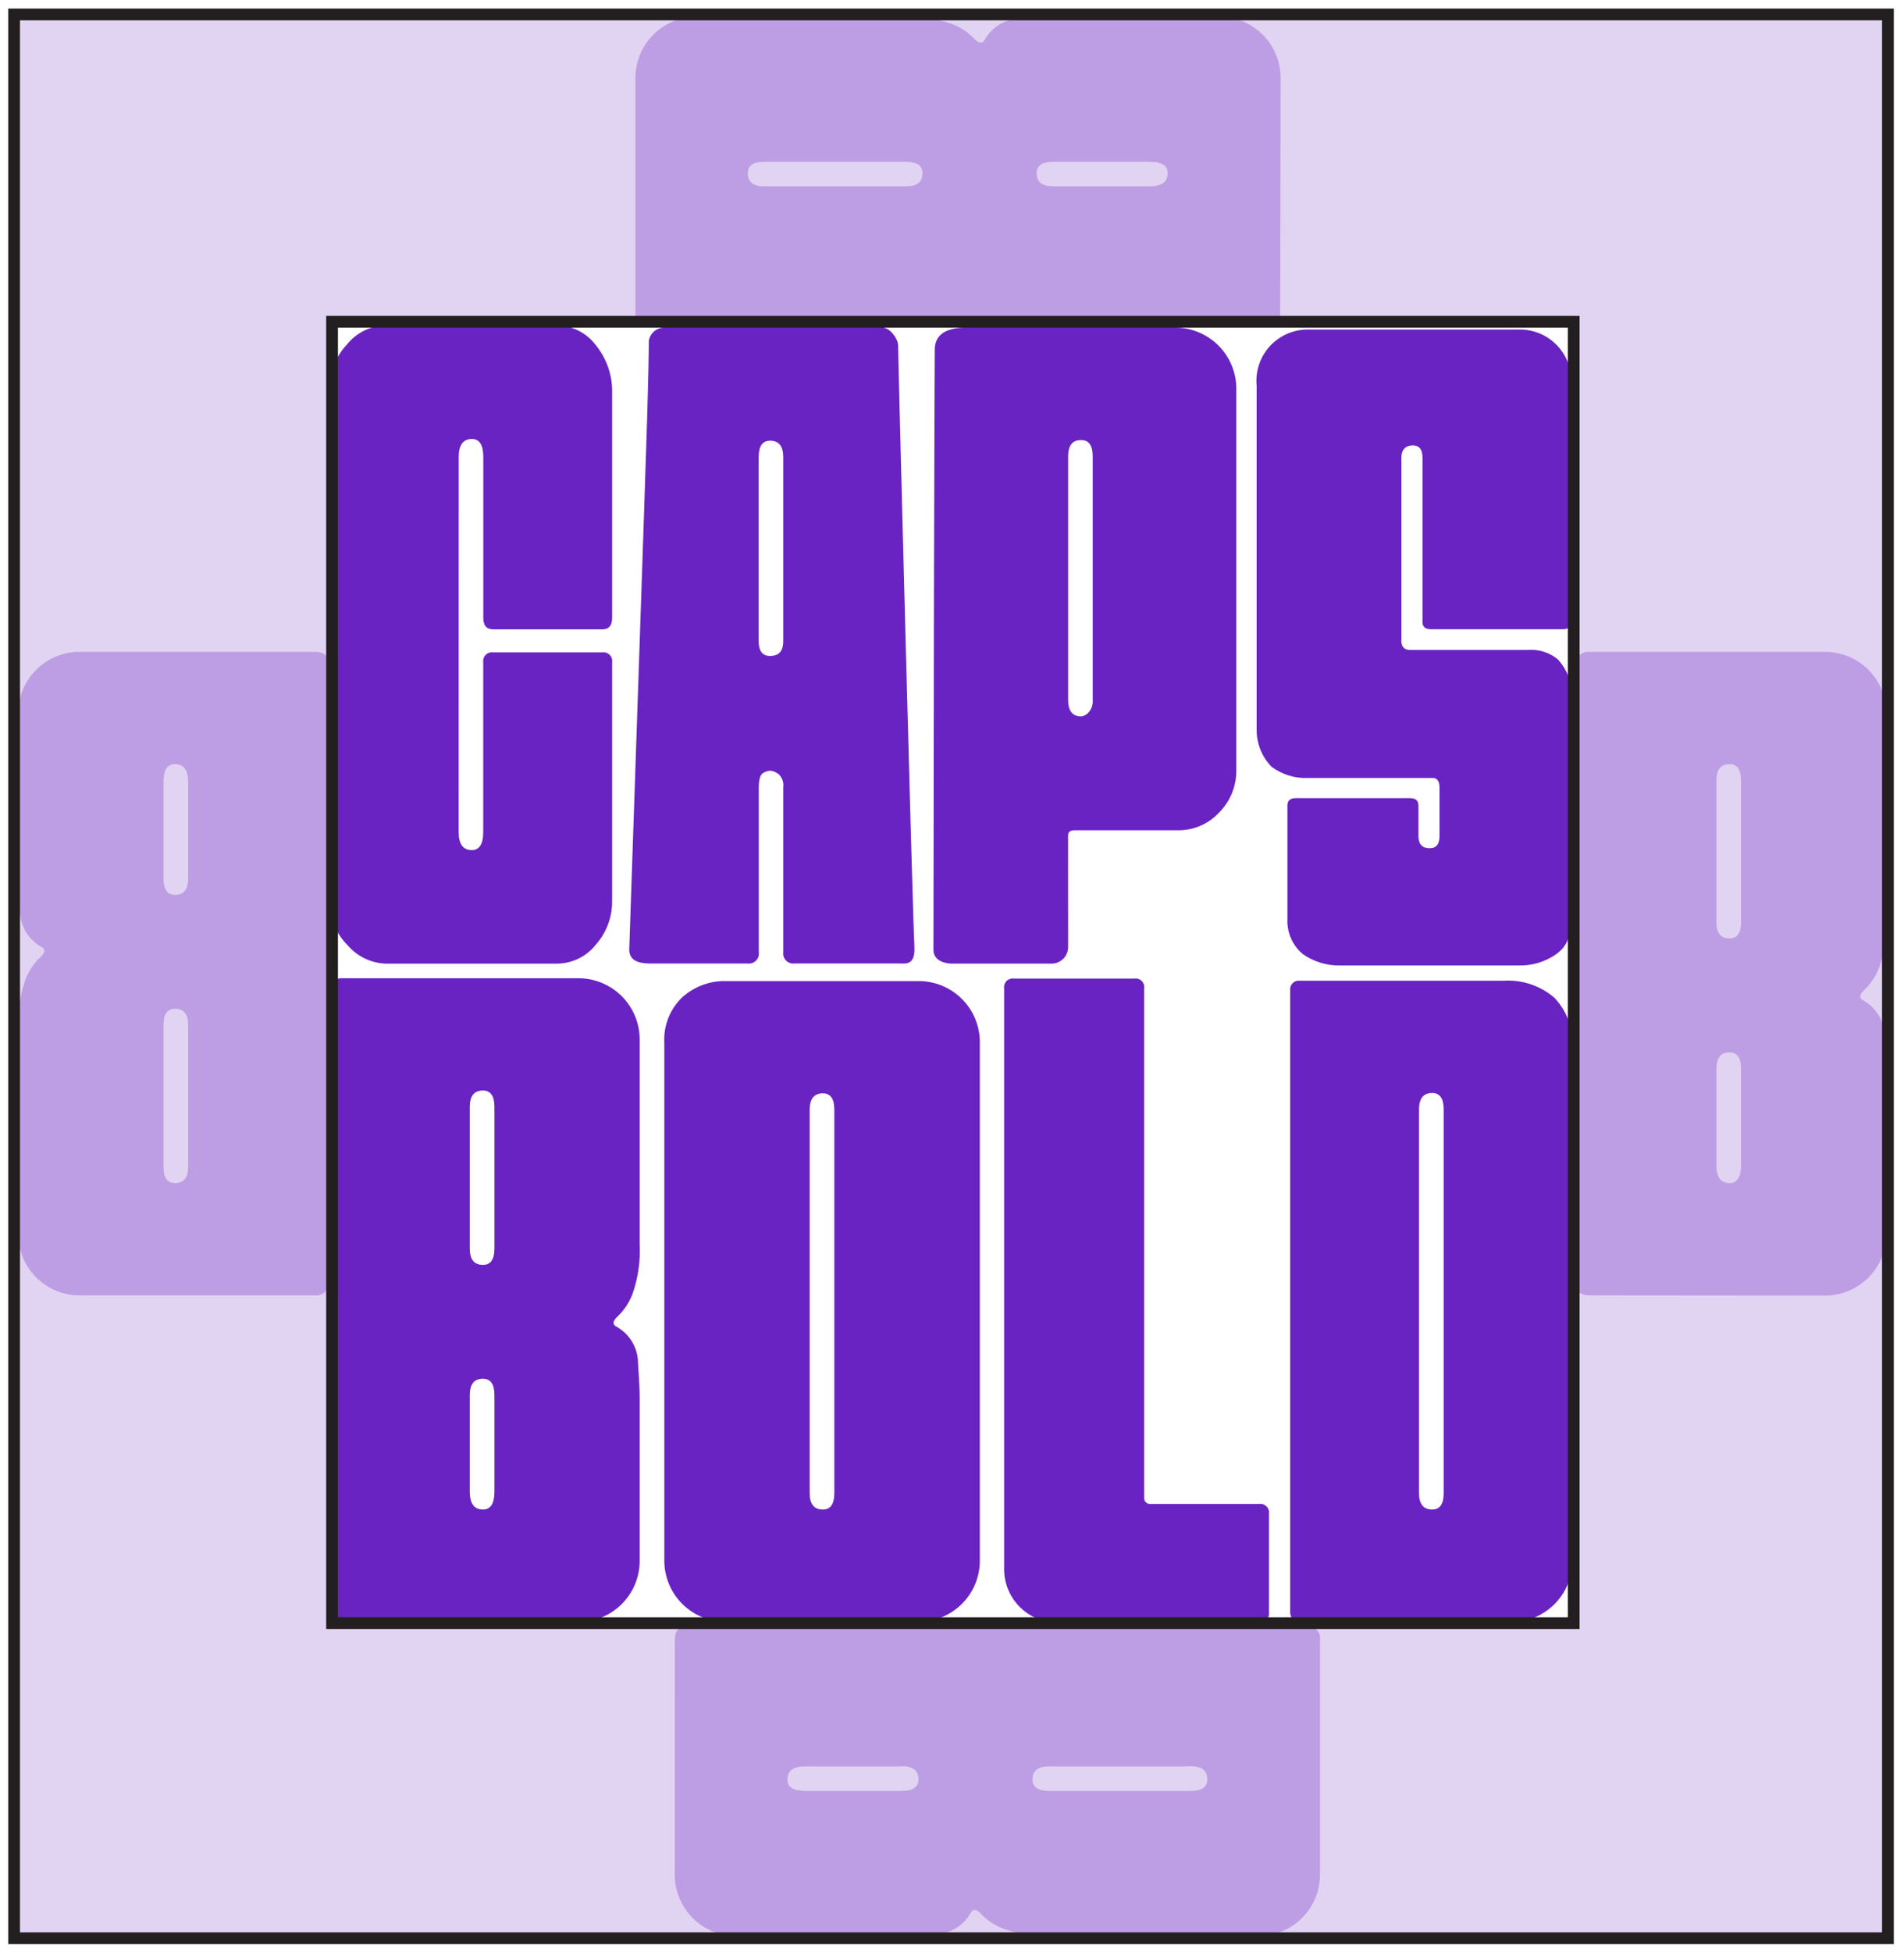
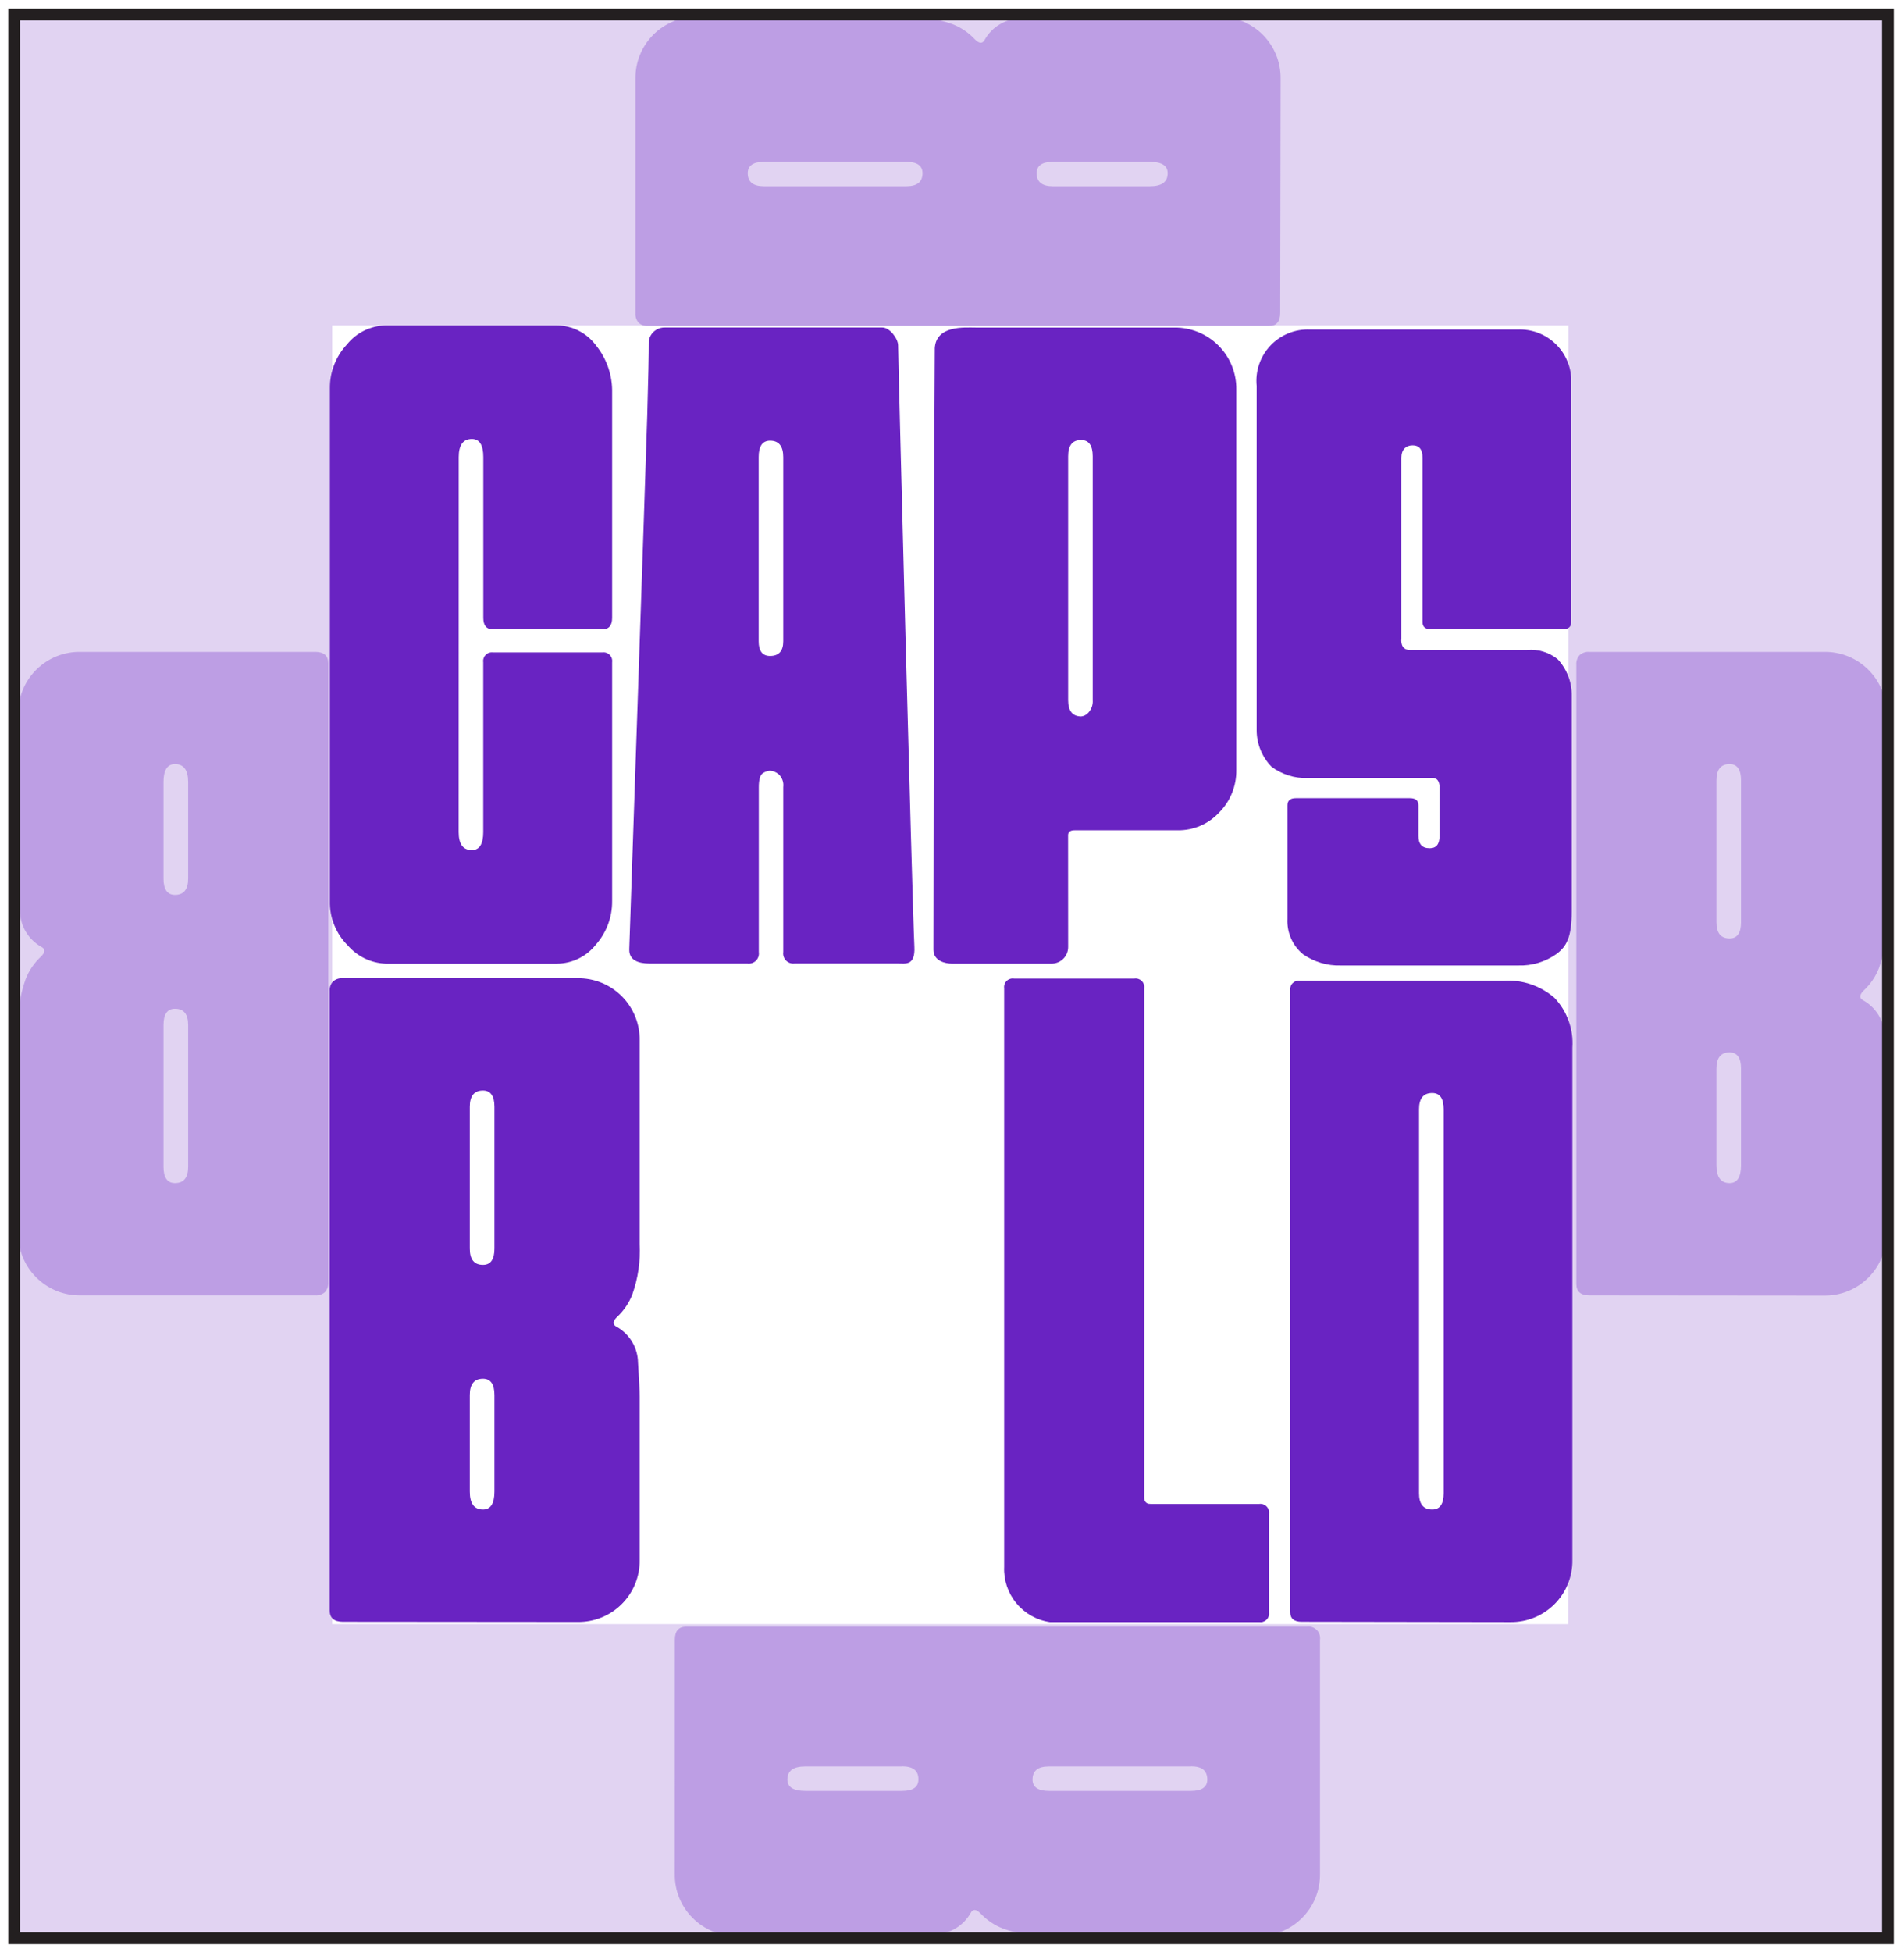
<svg xmlns="http://www.w3.org/2000/svg" width="162" height="166" viewBox="0 0 162 166" fill="none">
  <path opacity="0.2" d="M1 1V165H161V1H1ZM133.437 138.126H28.266V27.673H133.448L133.437 138.126Z" fill="#6923C2" />
  <g opacity="0.3">
    <path d="M135.242 110.173C134.494 110.173 134.12 109.849 134.12 109.2V56.548C134.108 56.398 134.127 56.246 134.175 56.103C134.223 55.96 134.3 55.828 134.401 55.715C134.513 55.616 134.645 55.541 134.788 55.494C134.93 55.447 135.081 55.429 135.23 55.441H155.224C155.918 55.433 156.608 55.563 157.251 55.824C157.894 56.086 158.478 56.472 158.969 56.962C159.46 57.452 159.848 58.035 160.11 58.676C160.372 59.318 160.503 60.005 160.494 60.697V78.032C160.572 79.49 160.361 80.949 159.872 82.326C159.586 83.062 159.135 83.724 158.555 84.261C158.185 84.63 158.185 84.91 158.555 85.094C159.094 85.401 159.544 85.843 159.86 86.376C160.176 86.91 160.346 87.517 160.354 88.136C160.45 89.523 160.494 90.49 160.494 91.044V104.928C160.502 105.621 160.371 106.308 160.109 106.949C159.846 107.591 159.459 108.173 158.968 108.663C158.477 109.153 157.893 109.541 157.25 109.803C156.607 110.065 155.919 110.197 155.224 110.19L135.242 110.173ZM146.04 66.373V78.434C146.04 79.357 146.41 79.816 147.162 79.816C147.806 79.816 148.132 79.357 148.132 78.434V66.373C148.132 65.45 147.806 64.986 147.162 64.986C146.41 64.986 146.04 65.45 146.04 66.373ZM146.04 90.887V99.101C146.04 100.113 146.41 100.622 147.162 100.622C147.806 100.622 148.132 100.113 148.132 99.101V90.887C148.132 89.97 147.806 89.506 147.162 89.506C146.41 89.506 146.04 89.97 146.04 90.887Z" fill="#6923C2" />
  </g>
  <g opacity="0.3">
    <path d="M26.808 55.441C27.548 55.441 27.929 55.759 27.929 56.408V109.065C27.941 109.215 27.922 109.365 27.873 109.508C27.825 109.65 27.749 109.781 27.649 109.893C27.537 109.993 27.405 110.069 27.263 110.117C27.12 110.165 26.969 110.184 26.819 110.173H6.826C6.131 110.179 5.442 110.048 4.799 109.786C4.157 109.524 3.573 109.136 3.082 108.646C2.591 108.156 2.203 107.573 1.941 106.932C1.679 106.29 1.548 105.603 1.555 104.911V87.576C1.477 86.12 1.689 84.662 2.178 83.287C2.463 82.549 2.913 81.885 3.495 81.347C3.865 80.978 3.865 80.698 3.495 80.52C2.955 80.212 2.505 79.769 2.189 79.234C1.873 78.7 1.703 78.092 1.695 77.472C1.6 76.091 1.555 75.118 1.555 74.564V60.697C1.547 60.004 1.678 59.317 1.939 58.676C2.201 58.034 2.589 57.452 3.08 56.962C3.571 56.472 4.156 56.085 4.799 55.824C5.442 55.563 6.131 55.432 6.826 55.441H26.808ZM16.009 99.235V87.179C16.009 86.251 15.639 85.793 14.888 85.793C14.238 85.793 13.912 86.251 13.912 87.179V99.235C13.912 100.158 14.238 100.622 14.888 100.622C15.639 100.622 16.009 100.158 16.009 99.235ZM16.009 74.721V66.512C16.009 65.495 15.636 64.986 14.888 64.986C14.238 64.986 13.912 65.495 13.912 66.512V74.721C13.912 75.644 14.238 76.108 14.888 76.108C15.639 76.108 16.009 75.644 16.009 74.721Z" fill="#6923C2" />
  </g>
  <g opacity="0.3">
    <path d="M108.924 26.616C108.924 27.36 108.599 27.734 107.954 27.734H55.178C55.028 27.746 54.878 27.728 54.735 27.681C54.593 27.634 54.461 27.559 54.348 27.46C54.247 27.347 54.171 27.215 54.123 27.072C54.074 26.929 54.056 26.778 54.068 26.627V6.681C54.059 5.989 54.19 5.302 54.452 4.66C54.714 4.019 55.102 3.436 55.593 2.946C56.084 2.457 56.668 2.07 57.312 1.808C57.955 1.547 58.644 1.417 59.338 1.425H76.719C78.18 1.348 79.641 1.559 81.019 2.046C81.758 2.33 82.422 2.779 82.959 3.36C83.335 3.729 83.61 3.729 83.795 3.36C84.103 2.822 84.547 2.373 85.081 2.058C85.616 1.742 86.224 1.57 86.845 1.559C88.235 1.47 89.205 1.425 89.76 1.425H103.688C104.382 1.417 105.071 1.547 105.714 1.808C106.357 2.07 106.942 2.457 107.433 2.946C107.924 3.436 108.312 4.019 108.574 4.66C108.836 5.302 108.966 5.989 108.958 6.681L108.924 26.616ZM65.007 15.846H77.1C78.025 15.846 78.491 15.483 78.491 14.728C78.491 14.085 78.025 13.761 77.1 13.761H65.007C64.087 13.761 63.622 14.085 63.622 14.728C63.622 15.483 64.087 15.846 65.007 15.846ZM89.592 15.846H97.823C98.843 15.846 99.348 15.483 99.348 14.728C99.348 14.085 98.843 13.761 97.823 13.761H89.592C88.667 13.761 88.202 14.085 88.202 14.728C88.202 15.483 88.667 15.846 89.592 15.846Z" fill="#6923C2" />
  </g>
  <g opacity="0.3">
    <path d="M57.418 139.462C57.418 138.718 57.738 138.344 58.388 138.344H111.187C111.34 138.321 111.495 138.334 111.642 138.383C111.788 138.431 111.921 138.513 112.03 138.621C112.139 138.73 112.221 138.863 112.27 139.009C112.318 139.155 112.331 139.31 112.309 139.462V159.397C112.315 160.089 112.183 160.776 111.921 161.417C111.658 162.058 111.269 162.641 110.778 163.13C110.287 163.62 109.702 164.007 109.059 164.268C108.416 164.529 107.727 164.66 107.033 164.653H89.652C88.191 164.731 86.73 164.52 85.351 164.032C84.611 163.746 83.946 163.297 83.406 162.718C83.036 162.349 82.761 162.349 82.576 162.718C82.267 163.257 81.823 163.706 81.287 164.022C80.751 164.337 80.142 164.509 79.52 164.519C78.135 164.608 77.16 164.653 76.61 164.653H62.683C61.989 164.661 61.3 164.531 60.657 164.27C60.013 164.008 59.429 163.621 58.938 163.132C58.447 162.642 58.059 162.059 57.797 161.418C57.535 160.776 57.404 160.089 57.413 159.397L57.418 139.462ZM101.33 150.232H89.242C88.317 150.232 87.852 150.595 87.852 151.35C87.852 151.993 88.317 152.317 89.242 152.317H101.33C102.256 152.317 102.721 151.993 102.721 151.35C102.715 150.584 102.272 150.221 101.325 150.221L101.33 150.232ZM76.751 150.232H68.52C67.499 150.232 66.995 150.595 66.995 151.35C66.995 151.993 67.499 152.317 68.52 152.317H76.751C77.676 152.317 78.141 151.993 78.141 151.35C78.163 150.584 77.67 150.221 76.745 150.221L76.751 150.232Z" fill="#6923C2" />
  </g>
  <path d="M119.946 55.278H129.914C130.86 55.19 131.802 55.475 132.538 56.072C133.325 56.917 133.751 58.034 133.727 59.187V77.528C133.727 79.709 133.29 80.508 132.409 81.151C131.464 81.814 130.329 82.151 129.174 82.113H114.092C112.938 82.151 111.802 81.814 110.857 81.151C110.42 80.789 110.073 80.33 109.845 79.81C109.616 79.291 109.511 78.726 109.539 78.16V68.497C109.539 68.089 109.775 67.882 110.257 67.882H119.962C120.445 67.882 120.686 68.089 120.686 68.497V71.097C120.686 71.796 121 72.143 121.644 72.143C122.205 72.143 122.48 71.796 122.48 71.097V66.971C122.48 66.138 121.953 66.171 121.953 66.171H111.238C110.14 66.204 109.063 65.865 108.183 65.209C107.372 64.374 106.92 63.257 106.921 62.095V32.828C106.857 32.203 106.93 31.573 107.133 30.979C107.336 30.385 107.665 29.842 108.097 29.387C108.53 28.931 109.056 28.574 109.64 28.34C110.224 28.106 110.851 28 111.479 28.03H129.129C130.275 27.981 131.394 28.382 132.245 29.148C133.097 29.913 133.613 30.982 133.682 32.123V52.907C133.682 53.316 133.447 53.517 132.964 53.517H121.751C121.269 53.517 121.033 53.316 121.033 52.907V38.928C121.033 38.224 120.753 37.877 120.192 37.877C119.632 37.877 119.234 38.224 119.234 38.928V54.322C119.234 54.322 119.093 55.278 119.946 55.278Z" fill="#6923C2" />
  <path d="M39.025 70.762C39.025 71.791 39.395 72.3 40.146 72.3C40.791 72.3 41.116 71.791 41.116 70.762V56.324C41.099 56.211 41.109 56.096 41.145 55.988C41.181 55.879 41.241 55.78 41.321 55.699C41.402 55.618 41.5 55.556 41.608 55.519C41.717 55.482 41.832 55.471 41.946 55.486H51.253C51.366 55.471 51.482 55.482 51.59 55.519C51.699 55.556 51.797 55.618 51.877 55.699C51.958 55.78 52.018 55.879 52.054 55.988C52.089 56.096 52.099 56.211 52.083 56.324V76.639C52.095 78.004 51.6 79.325 50.692 80.347C50.296 80.848 49.791 81.253 49.215 81.532C48.639 81.811 48.008 81.956 47.367 81.957H32.79C32.181 81.93 31.584 81.78 31.036 81.516C30.488 81.251 29.999 80.878 29.6 80.419C29.1 79.926 28.707 79.336 28.444 78.686C28.181 78.037 28.053 77.34 28.069 76.639V32.996C28.061 31.619 28.583 30.293 29.527 29.288C29.921 28.799 30.416 28.402 30.98 28.124C31.544 27.846 32.161 27.694 32.79 27.678H47.367C48.014 27.682 48.651 27.835 49.228 28.127C49.805 28.418 50.306 28.838 50.692 29.355C51.626 30.5 52.119 31.94 52.083 33.415V52.544C52.083 53.199 51.808 53.523 51.253 53.523H41.951C41.391 53.523 41.121 53.199 41.121 52.544V38.873C41.121 37.849 40.796 37.335 40.151 37.335C39.406 37.335 39.03 37.849 39.03 38.873L39.025 70.762Z" fill="#6923C2" />
  <path d="M64.91 65.758C64.674 65.898 64.562 66.317 64.562 66.944V80.973C64.582 81.105 64.57 81.24 64.529 81.366C64.487 81.493 64.416 81.608 64.322 81.702C64.228 81.797 64.113 81.868 63.986 81.91C63.859 81.953 63.724 81.965 63.592 81.946H55.412C54.851 81.946 53.506 81.946 53.539 80.738C53.601 78.759 54.907 40.78 55.07 35.322C55.16 32.209 55.204 30.094 55.204 28.976C55.261 28.658 55.429 28.37 55.678 28.165C55.928 27.96 56.243 27.851 56.567 27.857H75.069C75.714 27.857 76.415 28.814 76.415 29.373C76.415 30.491 77.603 76.299 77.8 80.526C77.878 82.159 77.043 81.941 76.398 81.941H67.612C67.48 81.959 67.345 81.947 67.218 81.905C67.092 81.863 66.977 81.791 66.882 81.697C66.788 81.602 66.717 81.487 66.676 81.361C66.634 81.234 66.623 81.099 66.642 80.968V66.944C66.67 66.737 66.646 66.528 66.574 66.333C66.502 66.138 66.383 65.964 66.227 65.825C66.026 65.669 65.785 65.572 65.532 65.546C65.309 65.559 65.094 65.632 64.91 65.758ZM66.642 54.535V38.879C66.642 37.95 66.272 37.481 65.521 37.481C64.87 37.481 64.551 37.95 64.551 38.879V54.535C64.551 55.369 64.87 55.788 65.521 55.788C66.272 55.788 66.642 55.369 66.642 54.535Z" fill="#6923C2" />
  <path d="M90.881 80.547C90.881 80.921 90.732 81.279 90.467 81.544C90.202 81.808 89.843 81.956 89.468 81.956H81.008C80.447 81.956 79.421 81.744 79.421 80.776C79.477 29.109 79.555 29.103 79.533 29.663C79.612 27.649 82.062 27.862 83.004 27.862H99.919C100.614 27.854 101.304 27.984 101.947 28.246C102.591 28.507 103.175 28.895 103.666 29.385C104.158 29.875 104.545 30.459 104.807 31.101C105.068 31.743 105.199 32.431 105.19 33.124V65.5C105.198 66.165 105.074 66.826 104.825 67.443C104.575 68.06 104.206 68.622 103.737 69.095C103.288 69.584 102.74 69.972 102.129 70.234C101.518 70.496 100.859 70.627 100.194 70.616H91.436C91.062 70.616 90.876 70.756 90.876 71.036L90.881 80.547ZM90.881 38.794V59.545C90.881 60.467 91.251 60.931 92.002 60.931C92.247 60.9 92.47 60.776 92.625 60.585C92.749 60.443 92.844 60.278 92.904 60.1C92.963 59.921 92.987 59.732 92.972 59.545V38.81C92.972 37.894 92.647 37.429 92.002 37.429C91.251 37.413 90.881 37.877 90.881 38.81V38.794Z" fill="#6923C2" />
  <path d="M29.172 137.93C28.432 137.93 28.051 137.612 28.051 136.963V84.306C28.04 84.156 28.059 84.006 28.107 83.864C28.155 83.721 28.231 83.59 28.331 83.478C28.444 83.378 28.575 83.302 28.718 83.254C28.86 83.206 29.011 83.187 29.161 83.199H49.155C49.849 83.192 50.538 83.323 51.181 83.585C51.824 83.848 52.408 84.235 52.899 84.725C53.389 85.215 53.777 85.798 54.039 86.439C54.302 87.081 54.433 87.768 54.425 88.46V105.795C54.503 107.251 54.292 108.709 53.803 110.084C53.518 110.822 53.067 111.486 52.485 112.024C52.11 112.393 52.11 112.673 52.485 112.852C53.025 113.159 53.476 113.602 53.791 114.137C54.107 114.671 54.277 115.279 54.285 115.899C54.38 117.28 54.425 118.253 54.425 118.807V132.691C54.434 133.384 54.303 134.071 54.041 134.712C53.779 135.354 53.391 135.936 52.9 136.426C52.409 136.916 51.825 137.303 51.181 137.564C50.538 137.825 49.849 137.956 49.155 137.947L29.172 137.93ZM39.971 94.136V106.192C39.971 107.12 40.341 107.579 41.092 107.579C41.743 107.579 42.068 107.12 42.068 106.192V94.136C42.068 93.213 41.743 92.749 41.092 92.749C40.341 92.749 39.971 93.213 39.971 94.136ZM39.971 118.65V126.859C39.971 127.877 40.345 128.385 41.092 128.385C41.743 128.385 42.068 127.877 42.068 126.859V118.65C42.068 117.728 41.743 117.263 41.092 117.263C40.341 117.263 39.971 117.728 39.971 118.65Z" fill="#6923C2" />
-   <path d="M61.793 137.93C61.099 137.939 60.41 137.808 59.767 137.547C59.123 137.286 58.539 136.899 58.048 136.409C57.557 135.92 57.169 135.337 56.907 134.695C56.645 134.054 56.515 133.367 56.523 132.674V88.695C56.481 87.978 56.596 87.26 56.86 86.591C57.123 85.922 57.528 85.318 58.048 84.82C59.073 83.898 60.413 83.403 61.793 83.439H78.098C78.792 83.431 79.481 83.561 80.124 83.822C80.767 84.083 81.352 84.47 81.843 84.96C82.334 85.45 82.722 86.032 82.984 86.674C83.246 87.315 83.376 88.003 83.368 88.695V132.674C83.376 133.367 83.246 134.054 82.984 134.695C82.722 135.337 82.334 135.92 81.843 136.409C81.352 136.899 80.767 137.286 80.124 137.547C79.481 137.808 78.792 137.939 78.098 137.93H61.793ZM70.988 94.371C70.988 93.448 70.663 92.99 70.013 92.99C69.273 92.99 68.891 93.448 68.891 94.371V126.999C68.891 127.921 69.261 128.385 70.013 128.385C70.663 128.385 70.988 127.921 70.988 126.999V94.371Z" fill="#6923C2" />
-   <path d="M97.906 127.91H107.135C107.248 127.894 107.364 127.905 107.472 127.941C107.581 127.978 107.68 128.038 107.761 128.119C107.842 128.2 107.903 128.298 107.939 128.407C107.975 128.515 107.986 128.63 107.97 128.743V137.131C107.986 137.244 107.976 137.359 107.939 137.467C107.903 137.575 107.842 137.673 107.761 137.754C107.68 137.834 107.581 137.894 107.472 137.93C107.364 137.966 107.248 137.975 107.135 137.959H89.328C88.211 137.795 87.195 137.224 86.477 136.356C85.758 135.489 85.387 134.386 85.437 133.261V84.054C85.421 83.941 85.431 83.826 85.468 83.718C85.504 83.61 85.565 83.512 85.646 83.431C85.727 83.351 85.826 83.291 85.935 83.255C86.044 83.22 86.159 83.21 86.272 83.227H96.516C96.629 83.21 96.744 83.22 96.853 83.255C96.962 83.291 97.06 83.351 97.141 83.431C97.223 83.512 97.284 83.61 97.32 83.718C97.357 83.826 97.367 83.941 97.351 84.054V127.407C97.348 127.478 97.361 127.549 97.388 127.615C97.416 127.681 97.457 127.74 97.51 127.788C97.563 127.836 97.626 127.872 97.695 127.893C97.763 127.914 97.835 127.92 97.906 127.91Z" fill="#6923C2" />
+   <path d="M97.906 127.91H107.135C107.248 127.894 107.364 127.905 107.472 127.941C107.581 127.978 107.68 128.038 107.761 128.119C107.842 128.2 107.903 128.298 107.939 128.407C107.975 128.515 107.986 128.63 107.97 128.743V137.131C107.986 137.244 107.976 137.359 107.939 137.467C107.903 137.575 107.842 137.673 107.761 137.754C107.68 137.834 107.581 137.894 107.472 137.93C107.364 137.966 107.248 137.975 107.135 137.959H89.328C88.211 137.795 87.195 137.224 86.477 136.356C85.758 135.489 85.387 134.386 85.437 133.261V84.054C85.421 83.941 85.431 83.826 85.468 83.718C85.504 83.61 85.565 83.512 85.646 83.431C85.727 83.351 85.826 83.291 85.935 83.255C86.044 83.22 86.159 83.21 86.272 83.227H96.516C96.629 83.21 96.744 83.22 96.853 83.255C96.962 83.291 97.06 83.351 97.141 83.431C97.223 83.512 97.284 83.61 97.32 83.718C97.357 83.826 97.367 83.941 97.351 84.054V127.407C97.348 127.478 97.361 127.549 97.388 127.615C97.416 127.681 97.457 127.74 97.51 127.788C97.563 127.836 97.626 127.872 97.695 127.893Z" fill="#6923C2" />
  <path d="M110.744 137.93C110.1 137.93 109.774 137.656 109.774 137.102V84.243C109.759 84.13 109.769 84.015 109.806 83.907C109.842 83.799 109.903 83.7 109.984 83.619C110.065 83.539 110.164 83.478 110.272 83.442C110.381 83.405 110.496 83.395 110.61 83.41H127.952C129.522 83.313 131.069 83.835 132.258 84.864C132.79 85.425 133.201 86.089 133.463 86.816C133.726 87.543 133.835 88.315 133.783 89.086V132.702C133.791 133.395 133.66 134.082 133.398 134.724C133.135 135.366 132.747 135.949 132.255 136.439C131.764 136.928 131.179 137.315 130.535 137.576C129.891 137.837 129.202 137.967 128.507 137.958L110.744 137.93ZM120.736 94.348V126.998C120.736 127.921 121.106 128.385 121.857 128.385C122.507 128.385 122.833 127.921 122.833 126.998V94.348C122.833 93.425 122.507 92.961 121.857 92.961C121.106 92.961 120.736 93.425 120.736 94.348Z" fill="#6923C2" />
-   <path d="M133.896 27.366H28.253V138.048H133.896V27.366Z" stroke="#231F20" stroke-miterlimit="10" />
  <path d="M160.633 1.229H1.2V164.849H160.633V1.229Z" stroke="#231F20" stroke-miterlimit="10" />
</svg>